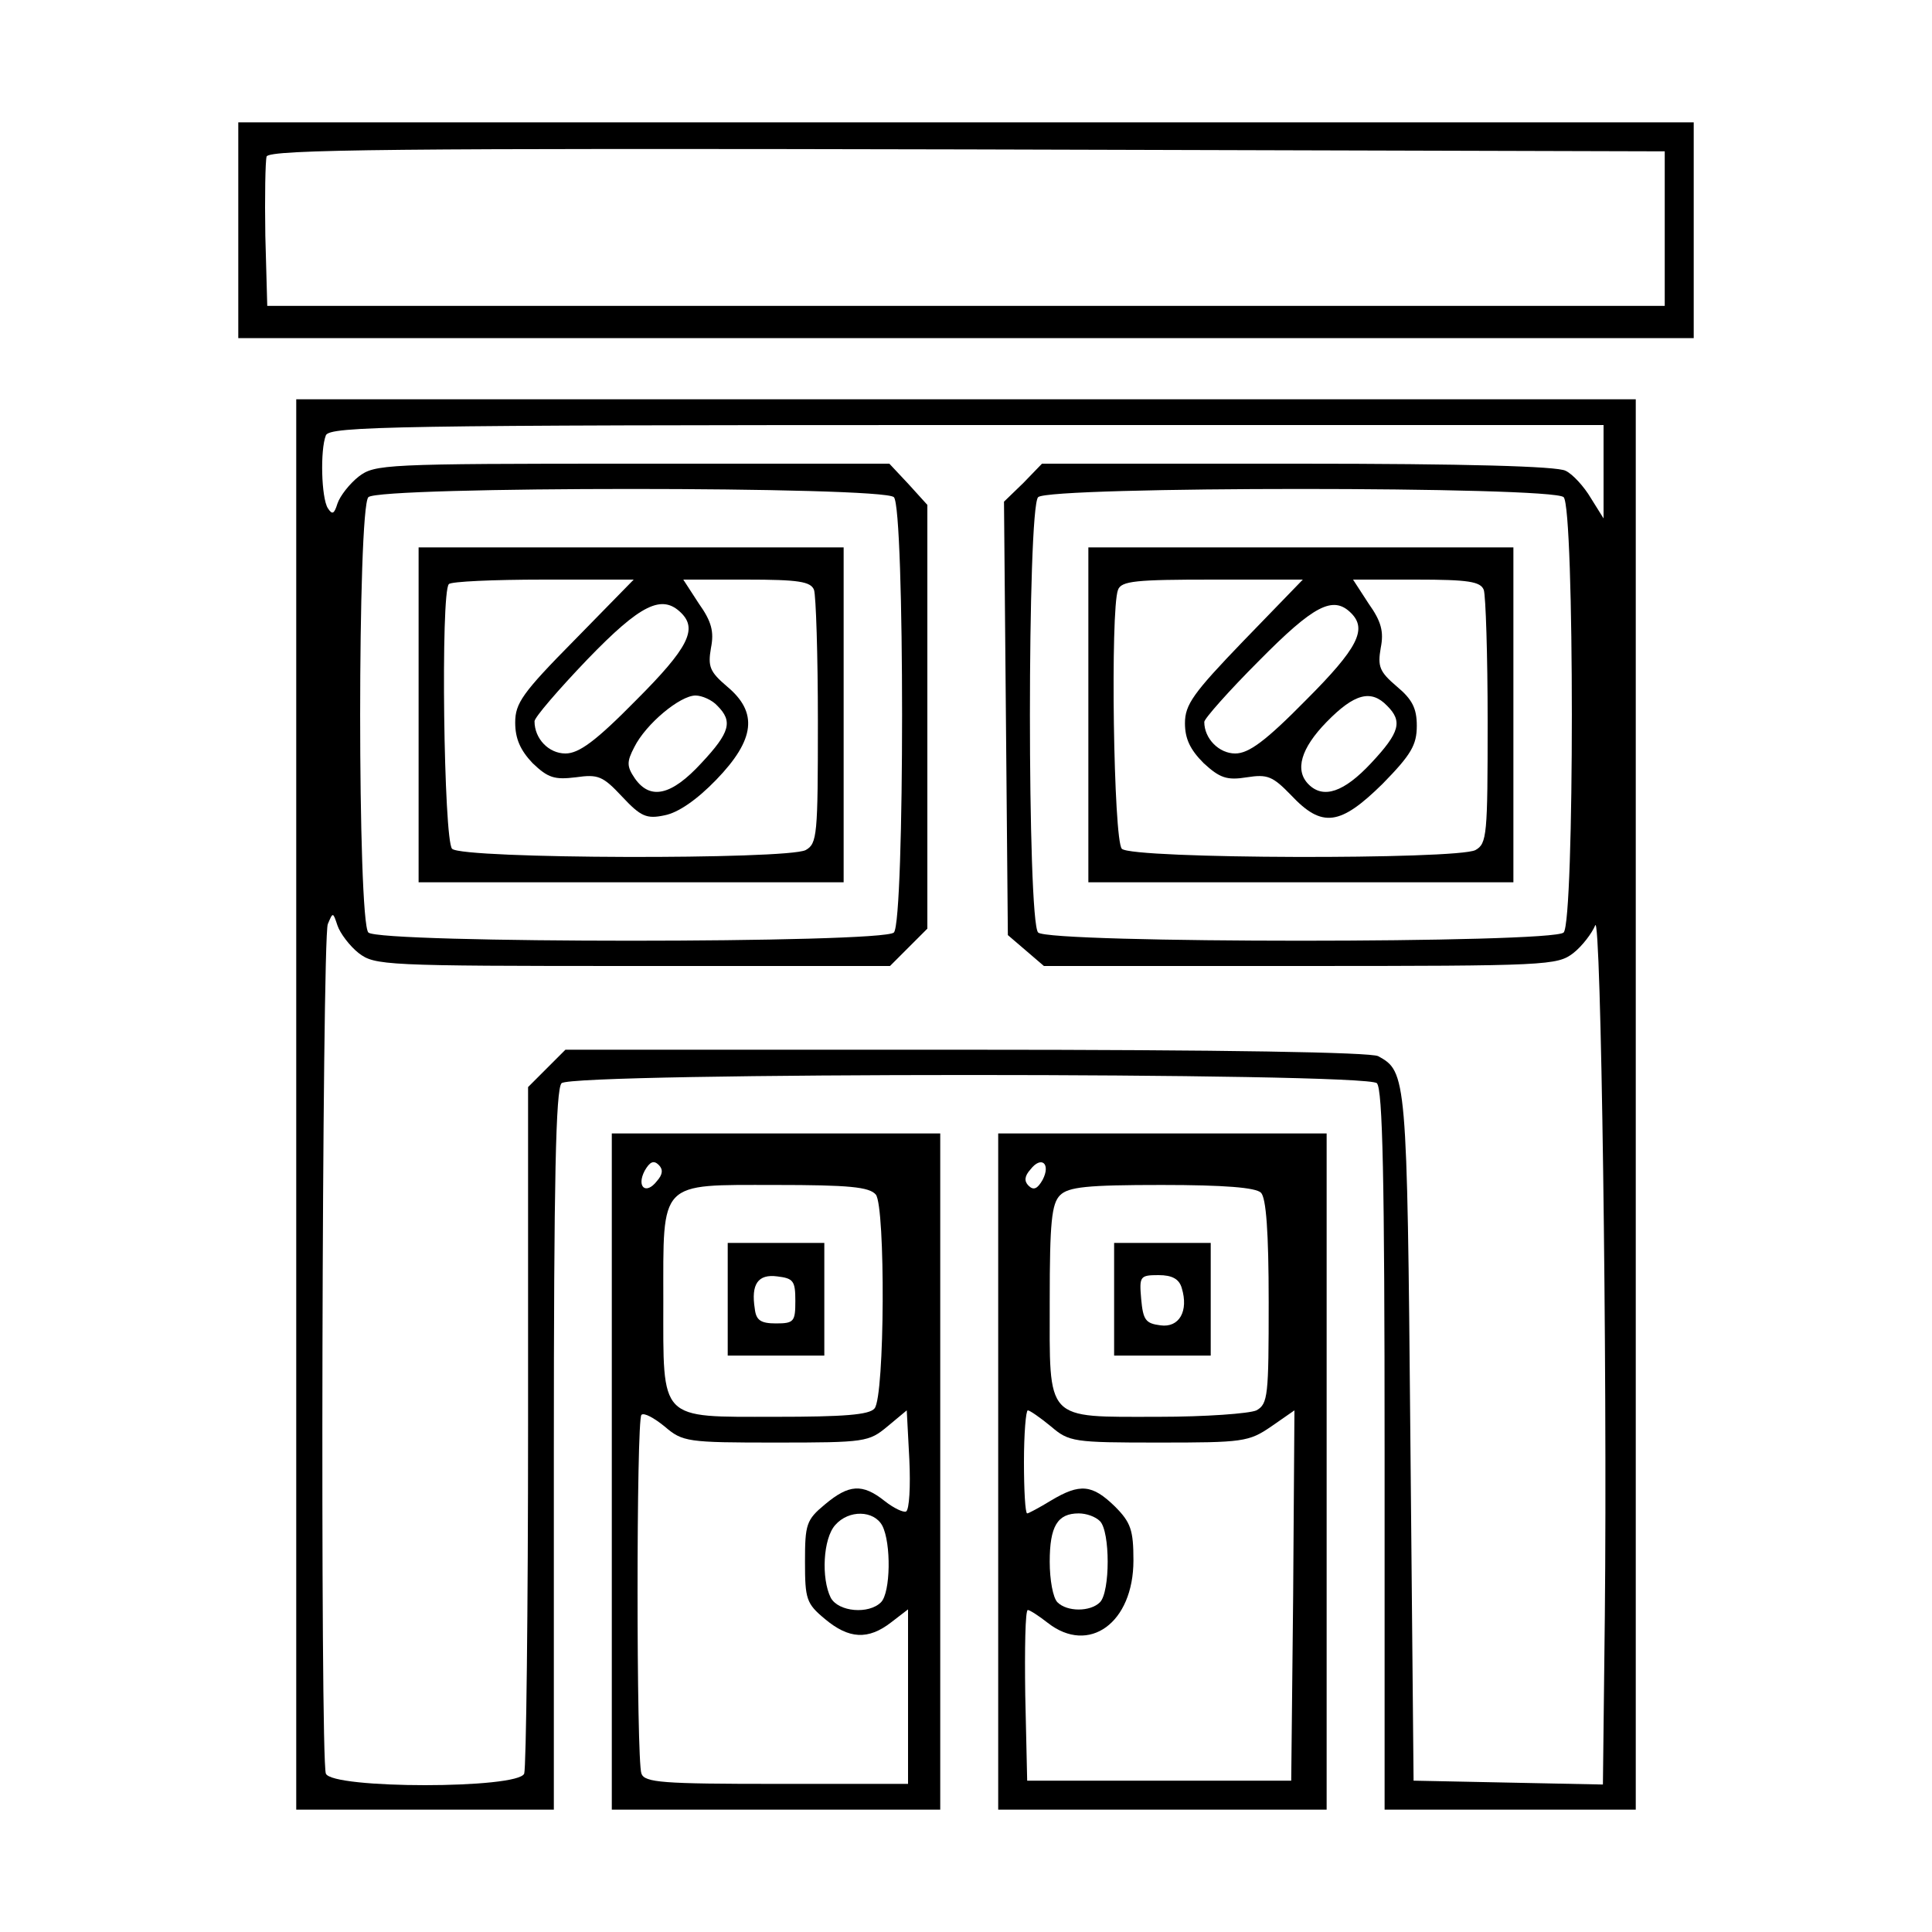
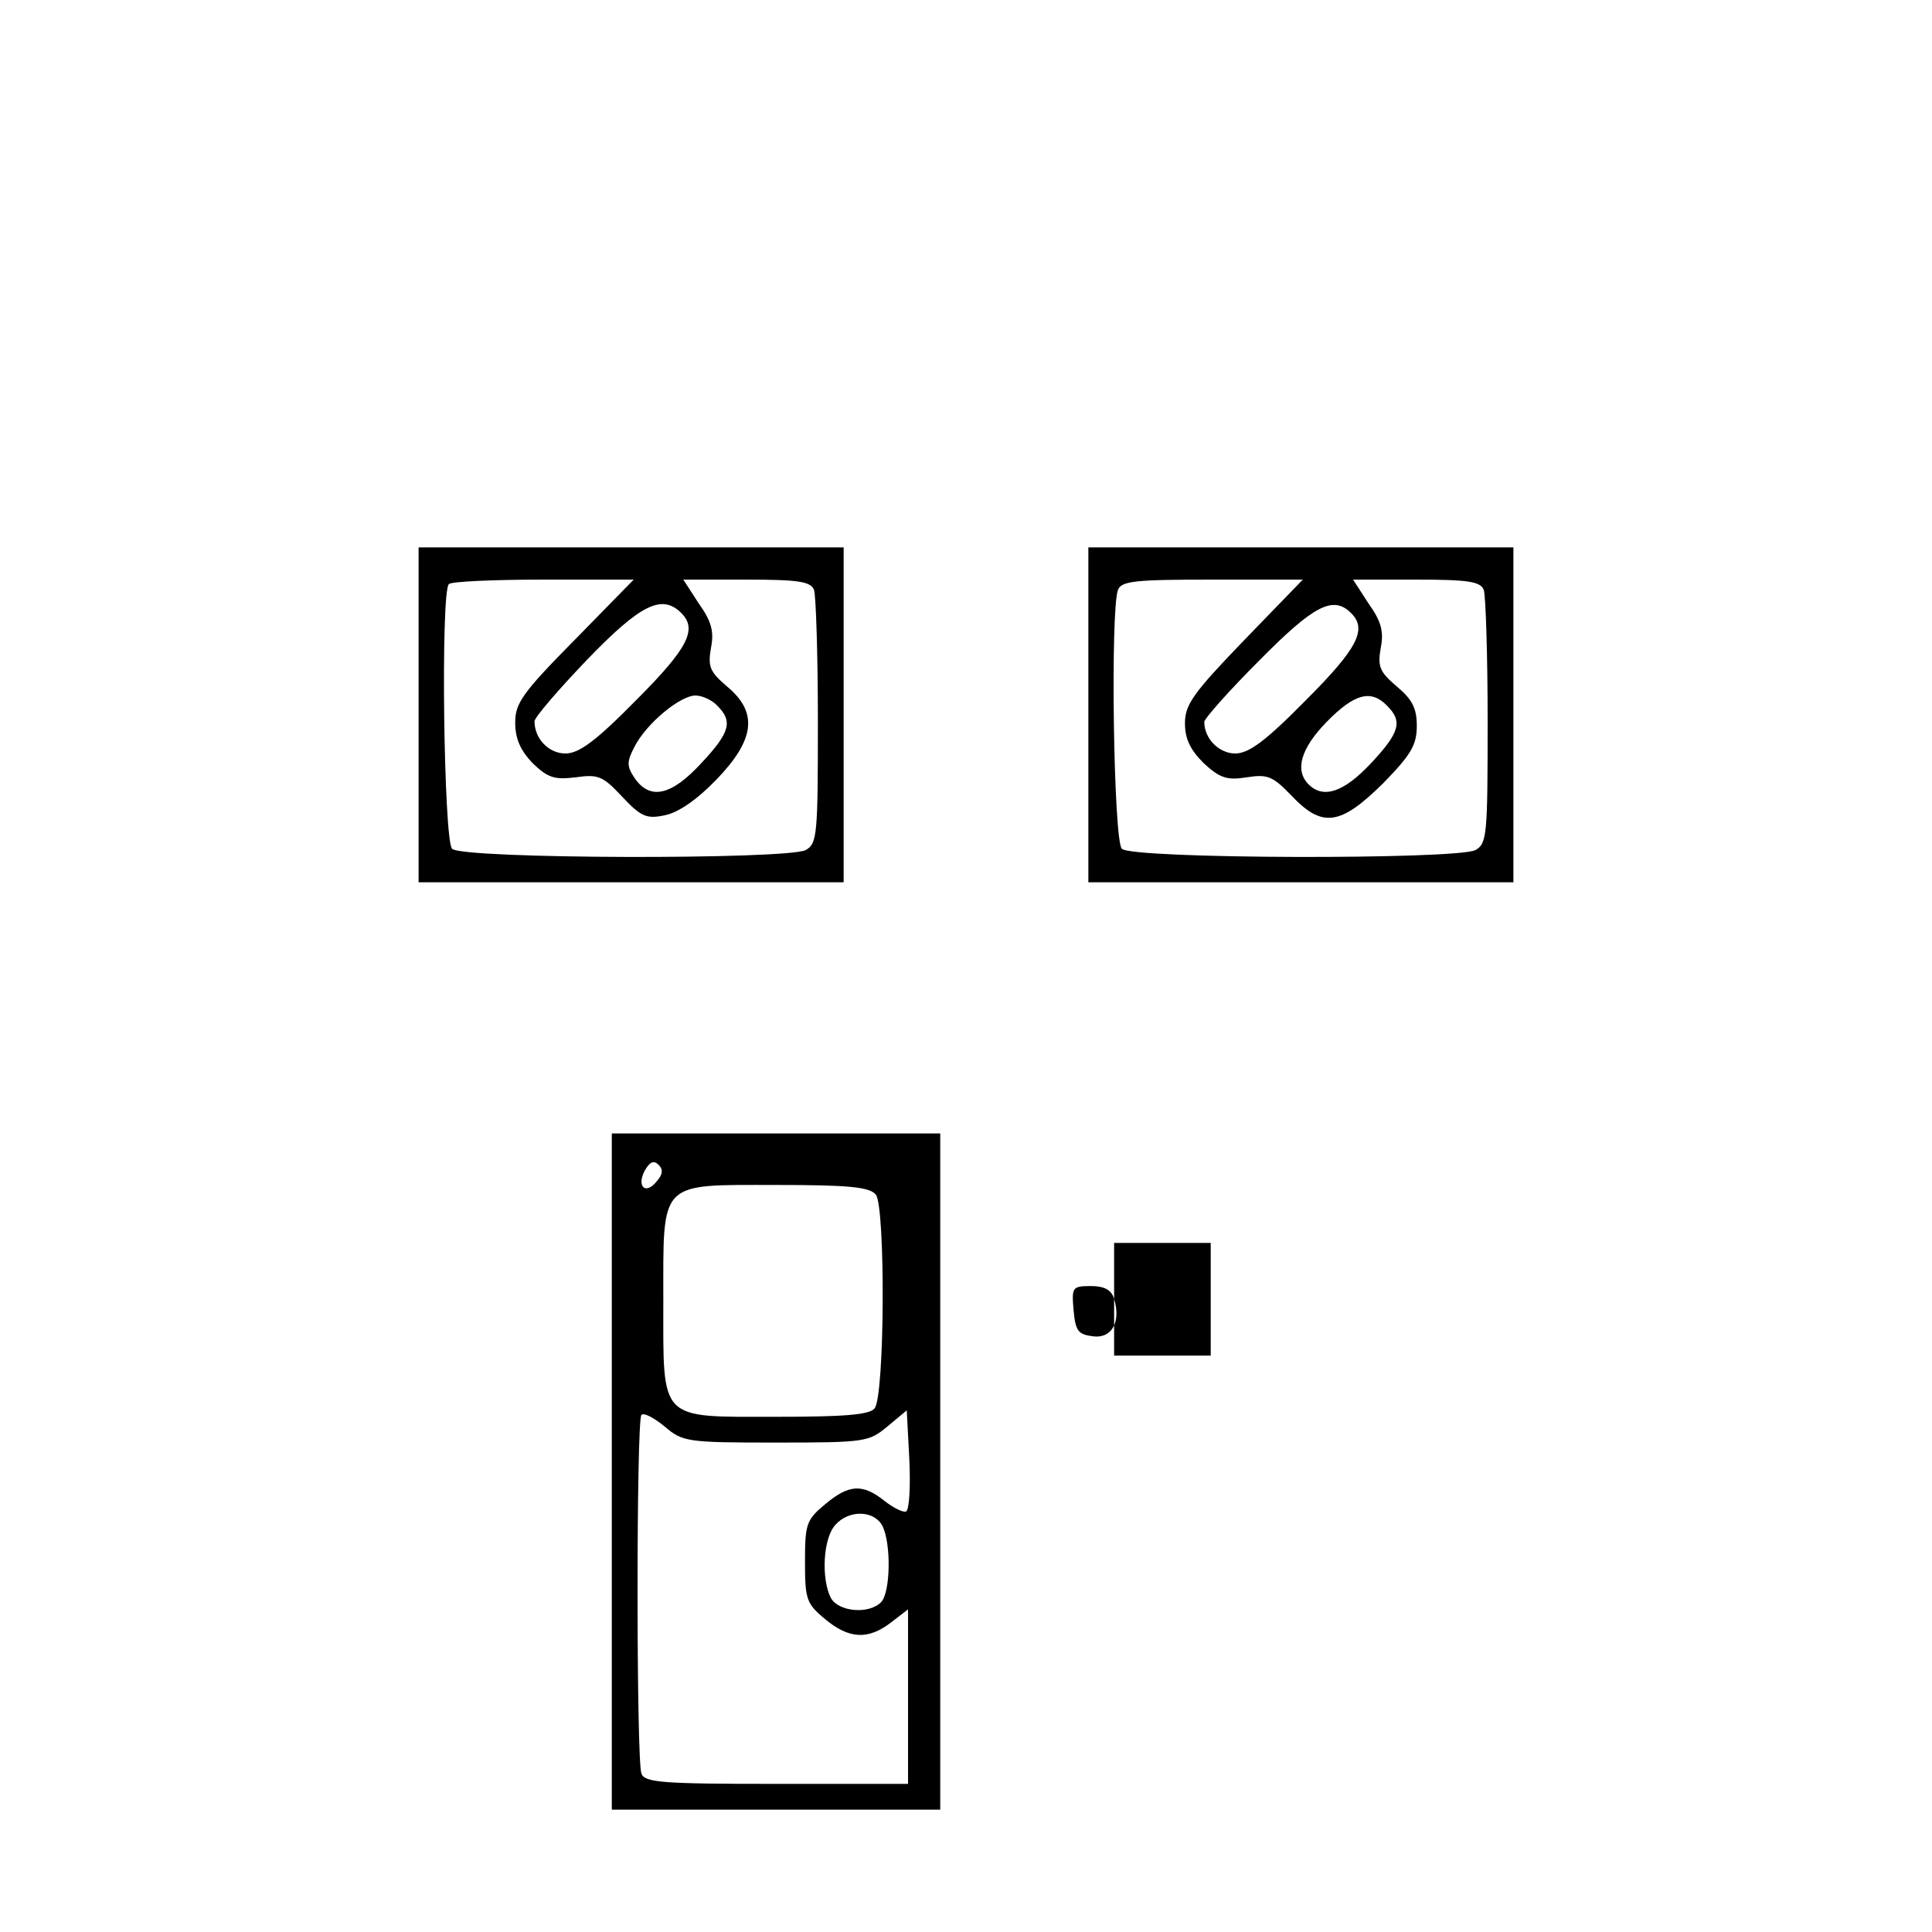
<svg xmlns="http://www.w3.org/2000/svg" version="1.0" width="300pt" height="300pt" viewBox="0 0 300 300" preserveAspectRatio="xMidYMid meet">
  <g transform="translate(0,300) scale(0.1,-0.1)" fill="#000000" stroke="none">
-     <path d="M370 2643 l0 -168 1130 0 1130 0 0 168 0 167 -1130 0 -1130 0 0 -167z m2215 2 l0 -120 -1085 0 -1085 0 -3 109 c-1 61 0 116 2 123 5 11 199 13 1088 11 l1083 -3 0 -120z" />
-     <path d="M460 1285 l0 -1095 200 0 200 0 0 558 c0 421 3 561 12 570 17 17 1249 17 1266 0 9 -9 12 -149 12 -570 l0 -558 195 0 195 0 0 1095 0 1095 -1040 0 -1040 0 0 -1095z m2030 983 l0 -73 -20 32 c-10 17 -28 37 -39 42 -13 7 -155 11 -416 11 l-397 0 -29 -30 -30 -29 3 -336 3 -337 28 -24 28 -24 398 0 c385 0 399 1 424 20 14 11 29 31 34 43 9 25 19 -683 15 -1071 l-3 -263 -147 3 -147 3 -5 535 c-5 560 -6 566 -50 590 -12 6 -236 10 -640 10 l-622 0 -29 -29 -29 -29 0 -525 c0 -289 -3 -532 -6 -541 -9 -24 -299 -24 -308 0 -9 23 -6 1296 3 1319 8 19 8 19 15 -2 4 -12 19 -32 33 -43 25 -19 39 -20 425 -20 l400 0 29 29 29 29 0 329 0 329 -29 32 -30 32 -399 0 c-386 0 -400 -1 -425 -20 -14 -11 -29 -30 -33 -42 -5 -16 -8 -18 -15 -7 -10 16 -12 90 -3 113 6 14 103 16 995 16 l989 0 0 -72z m-1102 -40 c17 -17 17 -659 0 -676 -17 -17 -799 -17 -816 0 -17 17 -17 659 0 676 17 17 799 17 816 0z m1040 0 c17 -17 17 -659 0 -676 -17 -17 -799 -17 -816 0 -17 17 -17 659 0 676 17 17 799 17 816 0z" />
    <path d="M650 1890 l0 -260 330 0 330 0 0 260 0 260 -330 0 -330 0 0 -260z m242 116 c-81 -82 -92 -98 -92 -128 0 -25 8 -43 27 -63 24 -23 34 -26 67 -22 35 5 42 2 72 -30 29 -31 38 -35 66 -29 21 4 50 24 80 55 61 63 65 105 17 145 -27 23 -30 31 -25 60 5 25 1 41 -19 69 l-24 37 98 0 c81 0 100 -3 105 -16 3 -9 6 -101 6 -204 0 -177 -1 -190 -19 -200 -29 -15 -533 -14 -549 2 -13 13 -18 399 -5 411 3 4 69 7 147 7 l140 0 -92 -94z m166 42 c25 -25 11 -54 -70 -135 -63 -64 -89 -83 -110 -83 -26 0 -48 23 -48 50 0 6 37 49 82 96 83 86 116 102 146 72z m56 -144 c24 -24 20 -41 -25 -89 -46 -50 -79 -58 -103 -24 -13 19 -13 26 -1 49 18 36 71 80 95 80 10 0 26 -7 34 -16z" />
    <path d="M1690 1890 l0 -260 330 0 330 0 0 260 0 260 -330 0 -330 0 0 -260z m241 115 c-78 -81 -91 -99 -91 -128 0 -24 8 -41 29 -62 25 -23 36 -27 67 -22 32 5 40 2 69 -28 48 -51 76 -47 142 18 44 45 53 60 53 90 0 27 -7 41 -31 61 -27 23 -30 31 -25 60 5 25 1 41 -19 69 l-24 37 98 0 c81 0 100 -3 105 -16 3 -9 6 -101 6 -204 0 -177 -1 -190 -19 -200 -29 -15 -533 -14 -549 2 -13 13 -18 371 -6 402 5 14 28 16 147 16 l140 0 -92 -95z m167 43 c25 -25 11 -54 -70 -135 -63 -64 -89 -83 -110 -83 -25 0 -48 23 -48 49 0 5 38 48 85 95 85 86 115 102 143 74z m56 -144 c24 -24 20 -41 -25 -89 -42 -45 -74 -56 -97 -33 -22 22 -12 56 28 97 43 44 69 51 94 25z" />
    <path d="M950 715 l0 -525 255 0 255 0 0 525 0 525 -255 0 -255 0 0 -525z m70 451 c-17 -22 -32 -9 -19 16 8 14 14 17 22 9 7 -7 6 -15 -3 -25z m340 -21 c15 -19 14 -313 -2 -332 -8 -10 -48 -13 -154 -13 -182 0 -174 -8 -174 180 0 188 -8 180 174 180 114 0 146 -3 156 -15z m-155 -385 c139 0 144 1 173 25 l30 25 4 -76 c2 -42 0 -78 -5 -81 -4 -2 -19 5 -33 16 -35 28 -56 26 -93 -5 -29 -24 -31 -31 -31 -89 0 -58 2 -65 31 -89 37 -31 67 -33 103 -5 l26 20 0 -135 0 -136 -204 0 c-177 0 -205 2 -210 16 -8 21 -8 549 0 557 4 4 20 -5 36 -18 28 -24 35 -25 173 -25z m165 -129 c14 -27 13 -104 -2 -119 -19 -19 -66 -15 -78 7 -15 30 -12 92 7 113 21 24 60 23 73 -1z" />
-     <path d="M1130 983 l0 -88 75 0 75 0 0 88 0 87 -75 0 -75 0 0 -87z m105 -3 c0 -32 -2 -35 -30 -35 -24 0 -31 5 -33 23 -6 38 5 54 35 50 25 -3 28 -7 28 -38z" />
-     <path d="M1550 715 l0 -525 255 0 255 0 0 525 0 525 -255 0 -255 0 0 -525z m69 453 c-8 -14 -14 -17 -22 -9 -7 7 -6 15 3 25 17 22 32 9 19 -16z m339 -20 c8 -8 12 -60 12 -170 0 -145 -1 -158 -19 -168 -11 -5 -79 -10 -152 -10 -178 0 -169 -9 -169 181 0 121 3 150 16 163 13 13 42 16 158 16 97 0 146 -4 154 -12z m-326 -363 c28 -24 35 -25 167 -25 131 0 140 1 175 25 l36 25 -2 -288 -3 -287 -205 0 -205 0 -3 133 c-1 72 0 132 4 132 3 0 17 -9 31 -20 64 -50 133 0 133 97 0 47 -4 59 -29 84 -35 34 -54 36 -99 9 -18 -11 -35 -20 -37 -20 -3 0 -5 36 -5 80 0 44 3 80 6 80 3 0 19 -11 36 -25z m76 -147 c16 -16 16 -110 0 -126 -15 -15 -51 -15 -66 0 -7 7 -12 35 -12 63 0 55 12 75 45 75 12 0 26 -5 33 -12z" />
-     <path d="M1730 983 l0 -88 75 0 75 0 0 88 0 87 -75 0 -75 0 0 -87z m105 17 c11 -36 -4 -62 -33 -58 -23 3 -27 8 -30 41 -3 35 -2 37 27 37 21 0 32 -6 36 -20z" />
+     <path d="M1730 983 l0 -88 75 0 75 0 0 88 0 87 -75 0 -75 0 0 -87z c11 -36 -4 -62 -33 -58 -23 3 -27 8 -30 41 -3 35 -2 37 27 37 21 0 32 -6 36 -20z" />
  </g>
</svg>